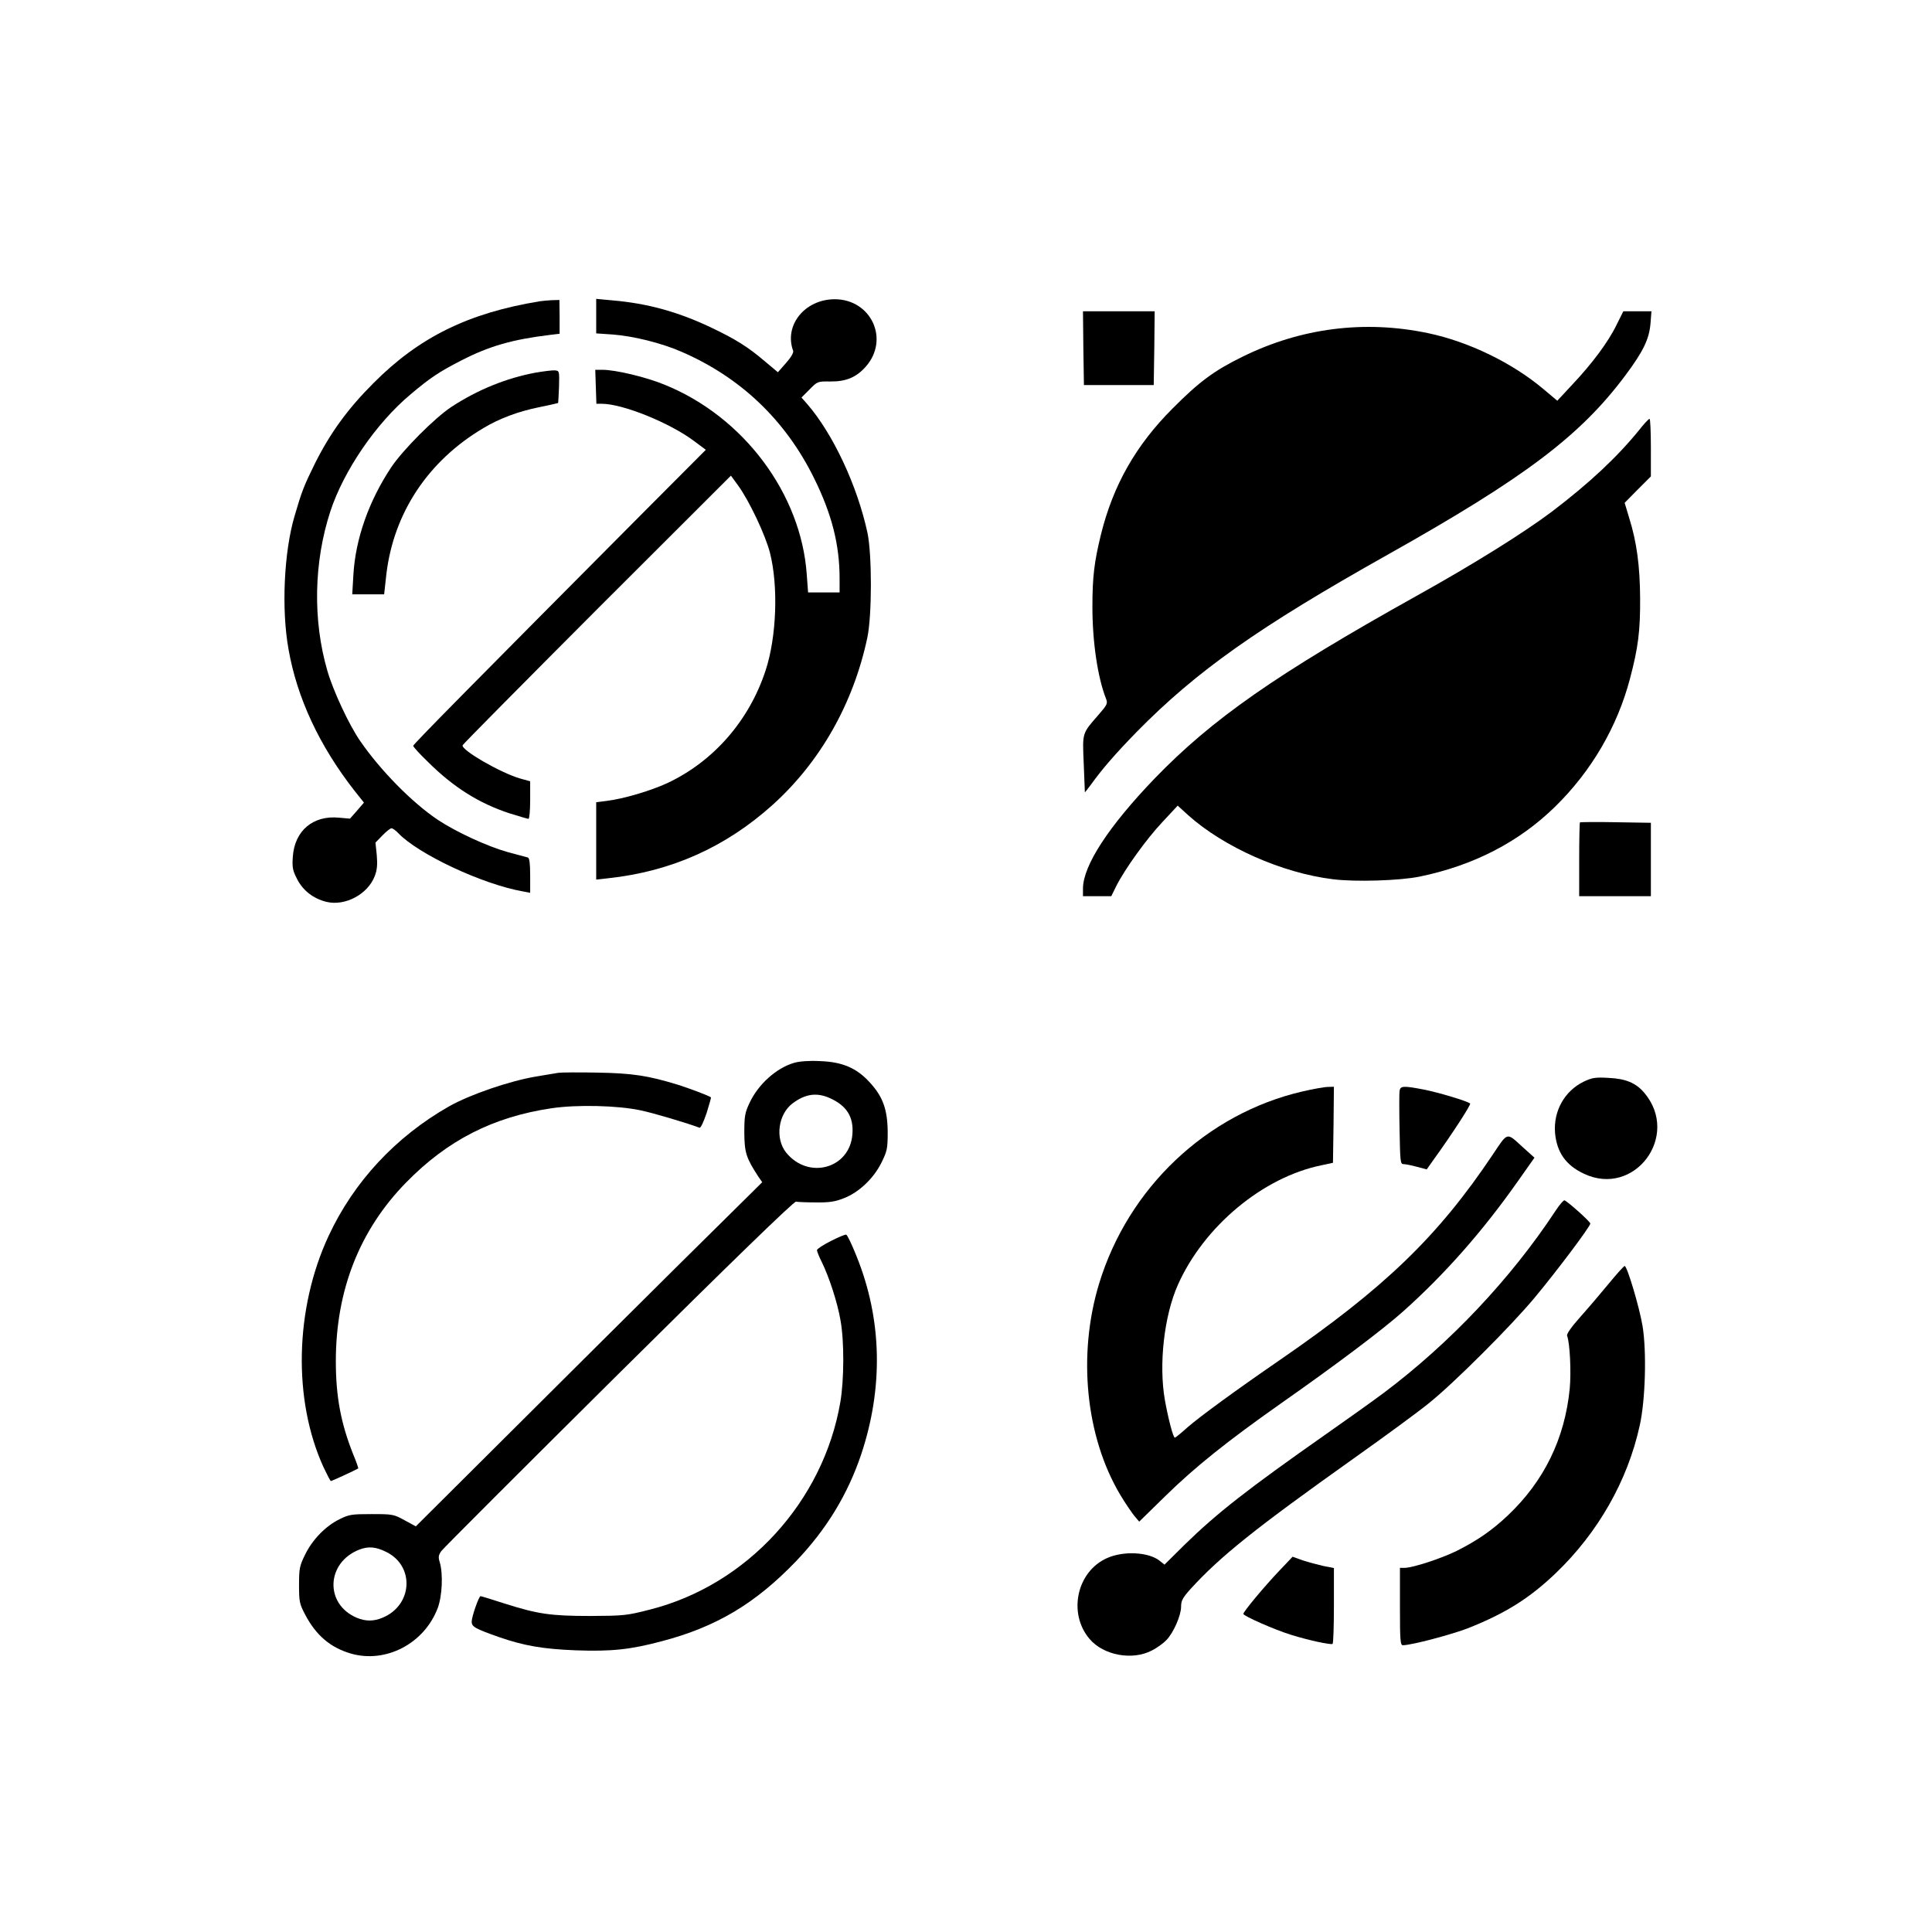
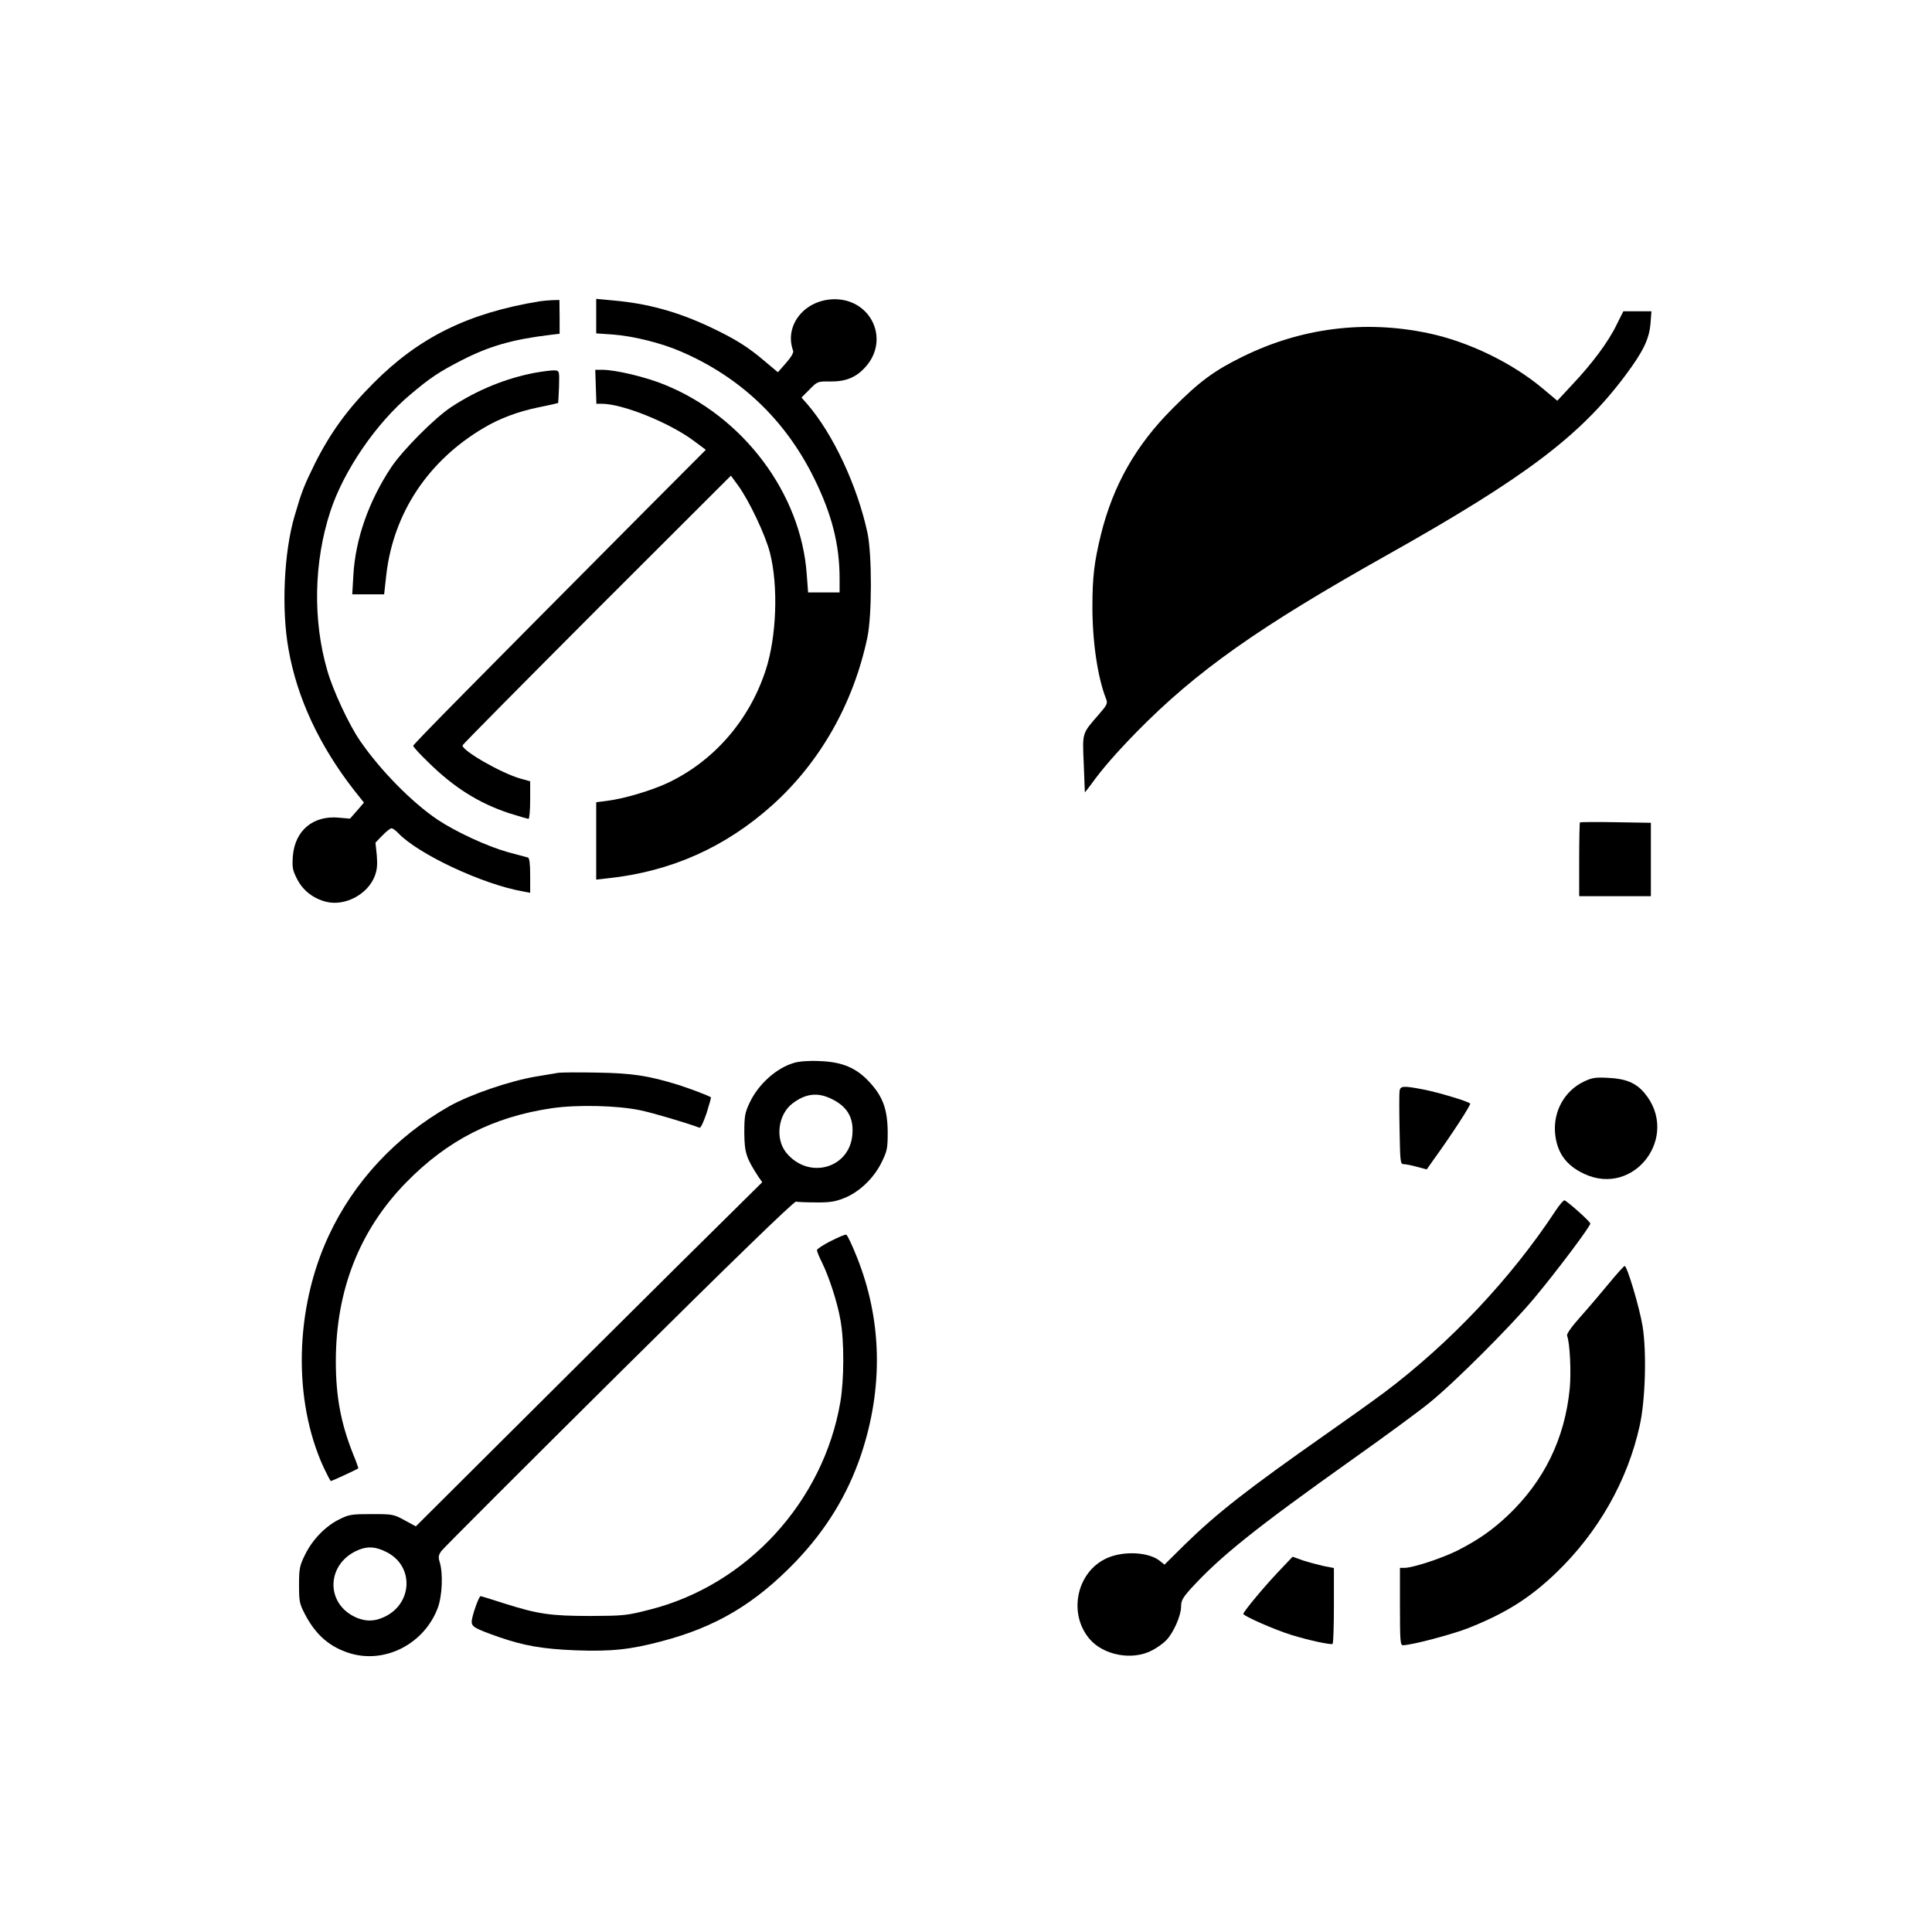
<svg xmlns="http://www.w3.org/2000/svg" version="1.0" width="1024pt" height="1024pt" viewBox="0 0 1024 1024" preserveAspectRatio="xMidYMid meet">
  <g transform="translate(0,1024) scale(0.1,-0.1)" fill="#000000" stroke="none">
    <path d="M3160 8564 l0 -91 88 -6 c108 -8 258 -45 363 -91 313 -135 552 -362 704 -671 94 -190 135 -352 135 -531 l0 -74 -84 0 -83 0 -7 95 c-30 428 -334 835 -751 1005 -98 41 -262 80 -332 80 l-38 0 3 -90 3 -90 28 0 c111 0 359 -100 489 -197 l63 -47 -319 -320 c-919 -924 -1232 -1241 -1232 -1249 0 -5 35 -44 79 -86 135 -134 269 -218 429 -271 52 -16 98 -30 103 -30 5 0 9 45 9 99 l0 100 -54 15 c-103 30 -313 151 -304 176 2 6 322 329 712 720 l710 709 38 -52 c59 -81 145 -263 169 -357 45 -177 35 -447 -23 -623 -87 -266 -276 -483 -522 -598 -89 -41 -231 -83 -321 -94 l-55 -7 0 -205 0 -205 63 7 c335 36 623 165 872 389 252 227 428 537 502 886 25 118 25 439 1 555 -54 251 -183 526 -320 684 l-30 34 43 43 c41 42 43 43 108 42 85 -1 140 22 190 79 127 144 29 356 -164 357 -159 0 -271 -138 -221 -274 3 -9 -12 -35 -38 -64 l-43 -49 -68 57 c-90 77 -157 119 -290 182 -174 82 -333 126 -520 142 l-85 8 0 -92z" />
    <path d="M2860 8643 c-378 -62 -638 -190 -880 -433 -138 -138 -229 -264 -310 -425 -59 -120 -70 -147 -109 -281 -56 -190 -70 -493 -32 -704 45 -259 164 -513 349 -750 l51 -64 -37 -43 -37 -42 -57 5 c-138 14 -236 -68 -246 -206 -4 -57 -1 -73 22 -118 31 -62 87 -105 156 -122 99 -24 219 40 256 136 13 34 15 61 11 111 l-7 67 37 38 c20 21 42 38 48 38 6 0 22 -11 35 -25 105 -111 446 -272 663 -310 l37 -7 0 91 c0 65 -4 93 -12 96 -7 2 -56 15 -108 29 -107 30 -272 106 -370 171 -137 92 -305 263 -412 419 -58 84 -143 266 -173 371 -78 268 -72 576 16 845 71 216 242 466 423 618 105 89 153 121 272 182 148 76 271 111 470 135 l50 6 0 90 -1 89 -40 -1 c-22 -1 -51 -4 -65 -6z" />
-     <path d="M5742 8395 l3 -196 185 0 185 0 3 196 2 195 -190 0 -190 0 2 -195z" />
    <path d="M8568 8518 c-44 -91 -131 -207 -235 -317 l-79 -85 -75 63 c-164 138 -395 250 -609 295 -337 71 -675 28 -985 -125 -149 -73 -229 -132 -370 -274 -194 -194 -315 -406 -380 -669 -35 -144 -45 -222 -45 -383 0 -186 28 -374 72 -486 10 -25 7 -32 -39 -85 -89 -102 -86 -93 -79 -259 3 -82 6 -150 6 -152 0 -2 14 16 32 40 61 85 131 165 241 278 319 325 648 557 1332 941 728 409 1021 630 1261 952 94 126 125 191 132 273 l5 65 -74 0 -75 0 -36 -72z" />
    <path d="M2839 8265 c-156 -29 -308 -91 -447 -182 -88 -58 -257 -228 -318 -319 -119 -179 -190 -380 -201 -571 l-6 -103 84 0 85 0 12 108 c39 325 222 600 514 773 85 51 184 88 292 110 55 11 102 22 104 23 1 2 3 41 5 87 2 83 2 84 -23 86 -14 1 -59 -5 -101 -12z" />
-     <path d="M8688 7961 c-117 -144 -263 -281 -463 -433 -146 -110 -414 -278 -720 -448 -740 -413 -1081 -651 -1386 -967 -243 -253 -379 -461 -379 -583 l0 -40 75 0 75 0 26 53 c46 91 161 251 245 340 l81 87 56 -51 c189 -169 497 -306 766 -339 117 -15 355 -8 461 14 286 59 526 183 718 371 192 188 329 423 396 677 44 166 55 255 54 428 -1 170 -18 298 -58 425 l-24 80 69 70 70 70 0 153 c0 83 -3 152 -7 152 -5 0 -29 -26 -55 -59z" />
    <path d="M8374 5881 c-2 -2 -4 -91 -4 -198 l0 -193 190 0 190 0 0 195 0 194 -186 3 c-102 2 -188 1 -190 -1z" />
    <path d="M4210 4607 c-95 -27 -191 -114 -237 -212 -25 -53 -28 -71 -28 -160 1 -105 10 -132 74 -231 l21 -30 -443 -438 c-243 -241 -656 -652 -917 -912 l-476 -474 -59 32 c-58 32 -64 33 -175 33 -105 0 -120 -2 -170 -27 -74 -36 -144 -108 -183 -188 -29 -59 -32 -73 -32 -160 0 -88 2 -100 32 -157 58 -111 134 -175 242 -207 186 -54 390 53 461 241 24 64 29 181 11 242 -9 28 -7 38 8 60 10 14 434 438 941 941 601 596 929 914 939 911 9 -2 57 -4 106 -4 71 -1 102 4 147 22 81 31 159 106 200 189 30 61 33 74 33 162 -1 119 -25 187 -95 263 -70 77 -146 109 -265 113 -54 3 -108 -1 -135 -9z m190 -188 c88 -40 125 -99 118 -190 -13 -183 -234 -244 -352 -97 -59 75 -41 203 35 260 68 51 129 59 199 27z m-2352 -2405 c151 -75 139 -282 -20 -348 -47 -20 -89 -20 -136 -1 -172 72 -164 293 13 362 48 18 87 15 143 -13z" />
    <path d="M2960 4554 c-14 -2 -68 -11 -120 -20 -141 -24 -348 -95 -460 -158 -283 -161 -505 -400 -638 -686 -180 -386 -190 -871 -27 -1227 19 -40 36 -73 39 -73 4 0 124 55 145 67 1 1 -10 35 -27 75 -65 163 -92 305 -92 493 0 376 126 696 373 948 219 224 461 347 770 393 135 20 350 15 472 -11 64 -13 249 -68 312 -92 7 -3 21 28 38 77 14 45 25 83 23 84 -12 9 -116 48 -173 66 -159 49 -244 62 -430 65 -99 2 -191 1 -205 -1z" />
    <path d="M8394 4507 c-101 -49 -161 -155 -152 -271 9 -103 57 -172 153 -217 268 -127 513 201 320 429 -44 52 -98 75 -190 79 -69 4 -87 1 -131 -20z" />
-     <path d="M6903 4455 c-508 -118 -923 -510 -1078 -1020 -114 -376 -71 -809 112 -1117 26 -44 60 -93 74 -111 l27 -32 139 136 c157 154 330 292 617 494 291 204 538 390 646 487 219 196 418 422 602 683 l91 129 -59 53 c-91 83 -80 86 -163 -38 -291 -434 -572 -705 -1130 -1089 -234 -161 -420 -297 -488 -356 -33 -30 -63 -54 -66 -54 -9 0 -35 100 -53 200 -33 189 -4 446 69 610 138 310 451 571 762 634 l60 13 3 201 2 202 -32 -1 c-18 0 -79 -11 -135 -24z" />
    <path d="M7418 4458 c-2 -13 -2 -105 0 -205 3 -166 4 -183 20 -183 10 0 42 -6 71 -14 l53 -14 36 51 c97 134 200 293 194 298 -14 13 -169 59 -245 74 -109 21 -125 20 -129 -7z" />
    <path d="M8245 3823 c-237 -360 -560 -702 -910 -965 -55 -41 -192 -139 -305 -218 -419 -294 -579 -419 -752 -588 l-106 -105 -26 21 c-59 46 -190 53 -278 14 -161 -71 -209 -293 -93 -429 74 -87 227 -115 330 -61 28 14 62 39 77 55 38 39 78 131 78 177 0 32 8 47 51 95 158 173 342 320 864 691 165 117 345 249 400 294 131 105 436 410 558 557 121 145 297 380 296 394 0 10 -120 117 -137 123 -5 1 -26 -23 -47 -55z" />
    <path d="M4403 3662 c-40 -20 -73 -42 -73 -48 0 -7 12 -36 26 -64 38 -77 83 -214 99 -309 20 -110 19 -314 -1 -432 -90 -528 -495 -970 -1009 -1100 -124 -32 -139 -33 -315 -34 -212 0 -279 10 -456 66 -67 22 -124 39 -127 39 -9 0 -47 -109 -47 -135 0 -27 17 -37 145 -82 133 -46 232 -63 405 -70 191 -7 292 4 457 48 290 76 497 200 713 425 160 168 272 351 344 564 119 356 111 716 -23 1049 -25 63 -50 116 -56 117 -5 2 -43 -14 -82 -34z" />
    <path d="M8528 3438 c-42 -51 -110 -131 -152 -178 -48 -54 -74 -91 -70 -100 15 -39 22 -192 14 -279 -26 -266 -136 -491 -328 -673 -85 -80 -159 -131 -269 -187 -83 -41 -235 -91 -279 -91 l-24 0 0 -205 c0 -183 2 -205 16 -205 45 0 260 57 347 91 198 79 324 158 464 292 223 214 380 489 444 782 30 134 37 391 15 526 -17 102 -82 319 -95 319 -4 0 -42 -42 -83 -92z" />
    <path d="M6778 1912 c-77 -81 -188 -214 -188 -226 0 -11 166 -84 253 -111 94 -29 209 -54 220 -48 4 2 7 94 7 203 l0 199 -56 11 c-31 7 -80 20 -110 30 l-53 19 -73 -77z" />
  </g>
</svg>